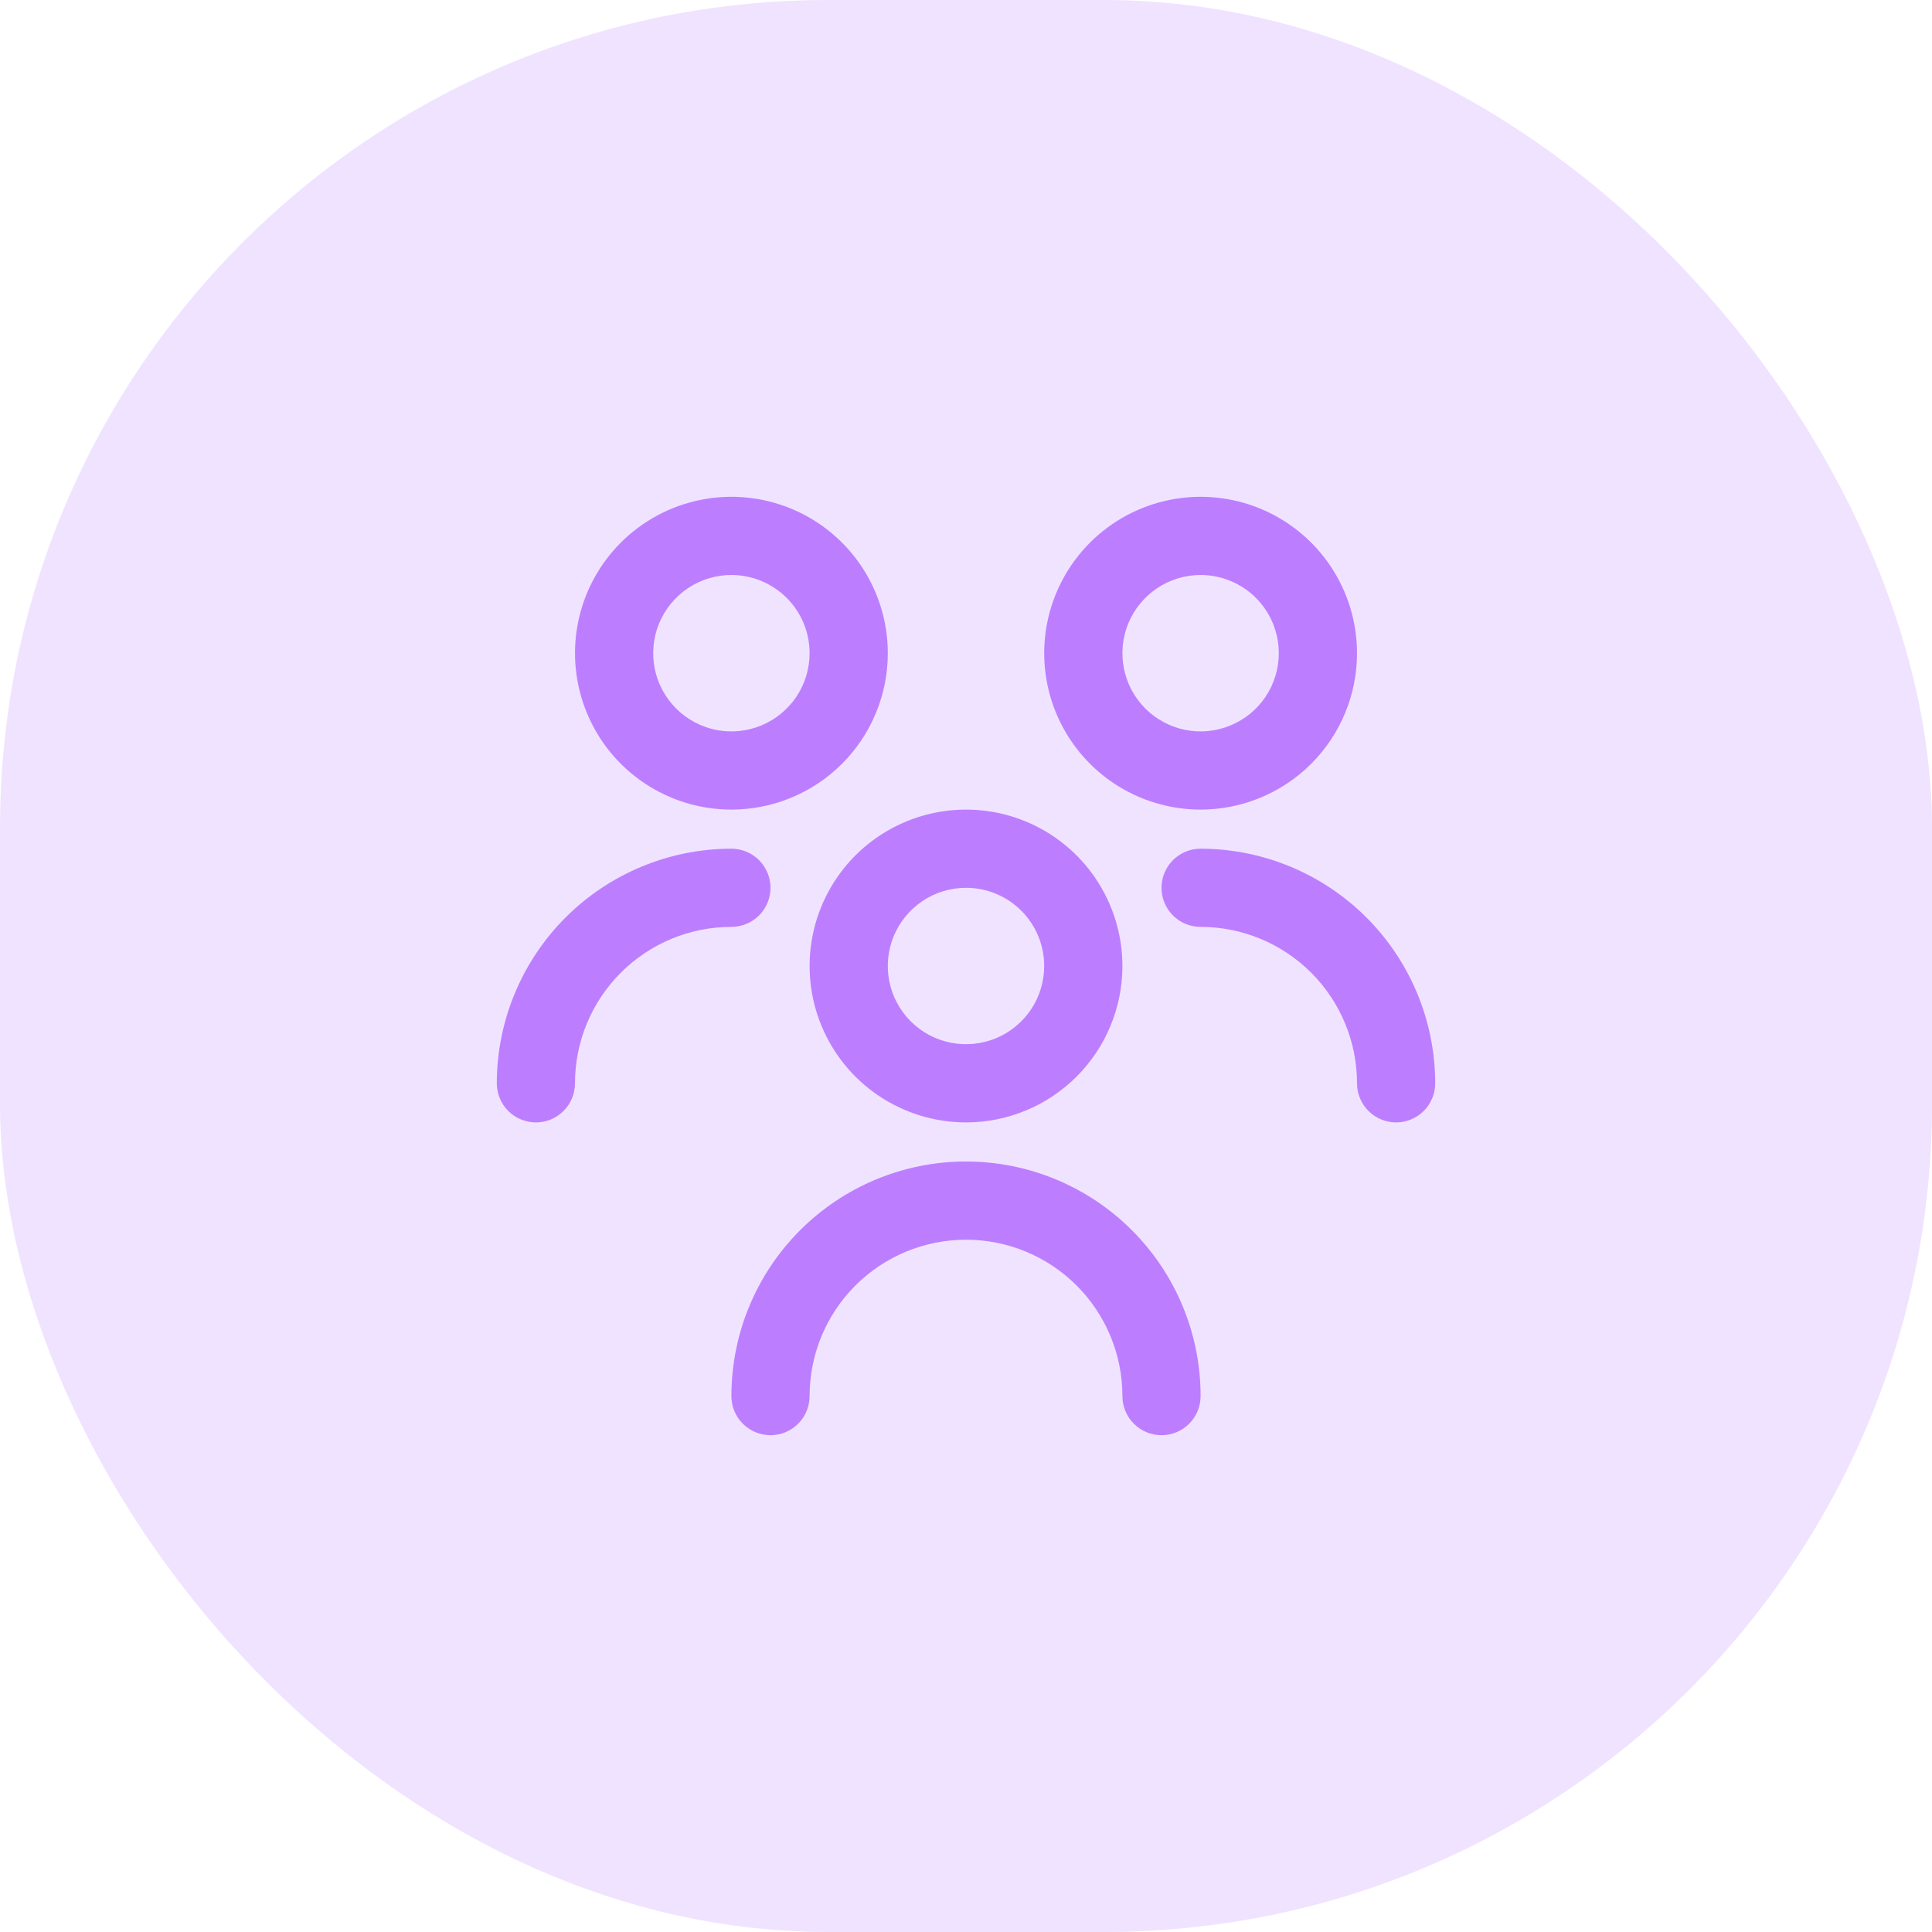
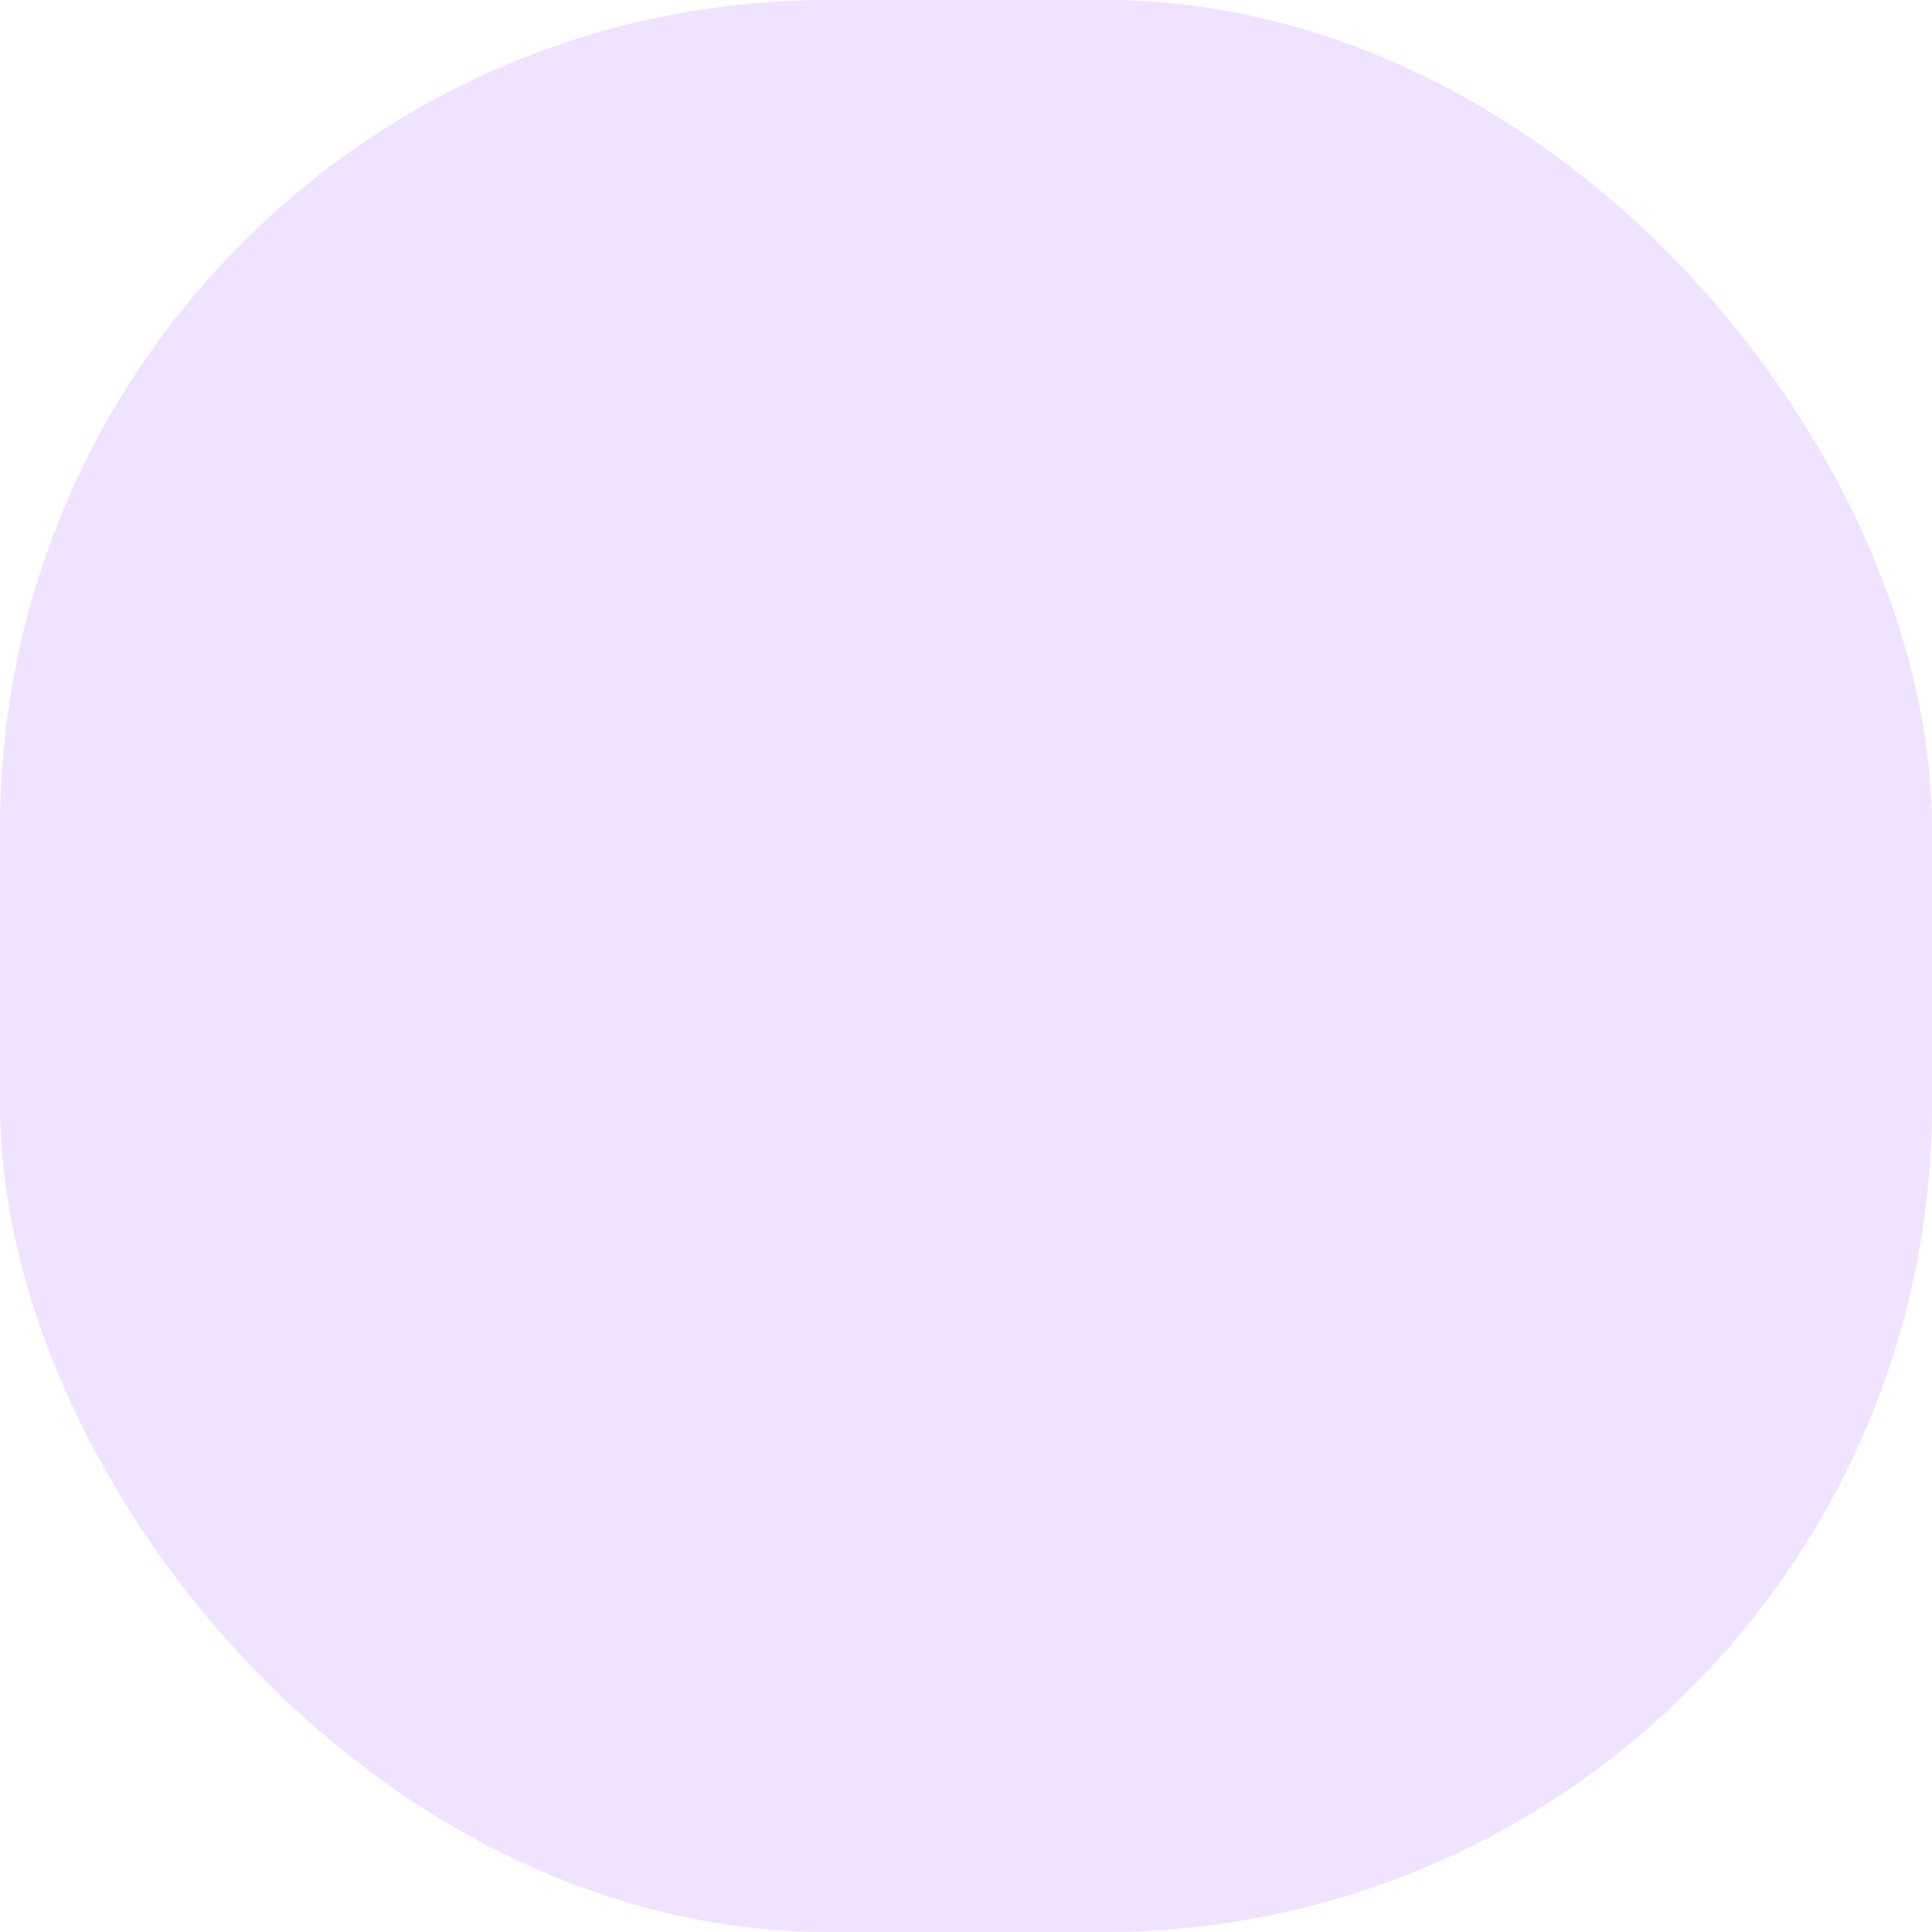
<svg xmlns="http://www.w3.org/2000/svg" width="70" height="70" viewBox="0 0 70 70" fill="none">
  <rect width="70" height="70" rx="30" fill="#F0E3FF" />
  <g clip-path="url(#clip0_1039_51747)">
-     <path d="M35 40.667C33.879 40.667 32.784 40.334 31.852 39.712C30.92 39.089 30.194 38.204 29.765 37.169C29.336 36.133 29.224 34.994 29.442 33.895C29.661 32.795 30.201 31.786 30.993 30.993C31.786 30.201 32.795 29.661 33.895 29.442C34.994 29.224 36.133 29.336 37.169 29.765C38.204 30.194 39.089 30.92 39.712 31.852C40.334 32.784 40.667 33.879 40.667 35C40.667 36.503 40.07 37.944 39.007 39.007C37.944 40.07 36.503 40.667 35 40.667ZM35 32.167C34.44 32.167 33.892 32.333 33.426 32.644C32.96 32.956 32.597 33.398 32.382 33.916C32.168 34.434 32.112 35.003 32.221 35.553C32.33 36.102 32.6 36.607 32.996 37.004C33.393 37.4 33.898 37.67 34.447 37.779C34.997 37.888 35.566 37.832 36.084 37.618C36.602 37.403 37.044 37.04 37.356 36.574C37.667 36.108 37.833 35.56 37.833 35C37.833 34.249 37.535 33.528 37.004 32.996C36.472 32.465 35.751 32.167 35 32.167ZM43.5 50.583C43.5 48.329 42.605 46.167 41.01 44.573C39.416 42.979 37.254 42.083 35 42.083C32.746 42.083 30.584 42.979 28.99 44.573C27.395 46.167 26.5 48.329 26.5 50.583C26.5 50.959 26.649 51.319 26.915 51.585C27.181 51.851 27.541 52 27.917 52C28.292 52 28.653 51.851 28.918 51.585C29.184 51.319 29.333 50.959 29.333 50.583C29.333 49.08 29.93 47.639 30.993 46.576C32.056 45.514 33.497 44.917 35 44.917C36.503 44.917 37.944 45.514 39.007 46.576C40.07 47.639 40.667 49.08 40.667 50.583C40.667 50.959 40.816 51.319 41.082 51.585C41.347 51.851 41.708 52 42.083 52C42.459 52 42.819 51.851 43.085 51.585C43.351 51.319 43.5 50.959 43.5 50.583ZM43.5 29.333C42.379 29.333 41.284 29.001 40.352 28.378C39.42 27.756 38.694 26.871 38.265 25.835C37.836 24.8 37.724 23.66 37.942 22.561C38.161 21.462 38.701 20.452 39.493 19.66C40.286 18.867 41.295 18.328 42.395 18.109C43.494 17.89 44.633 18.003 45.669 18.431C46.704 18.86 47.589 19.587 48.212 20.518C48.834 21.45 49.167 22.546 49.167 23.667C49.167 25.17 48.57 26.611 47.507 27.674C46.444 28.736 45.003 29.333 43.5 29.333ZM43.5 20.833C42.94 20.833 42.392 21 41.926 21.311C41.46 21.622 41.097 22.065 40.882 22.582C40.668 23.1 40.612 23.67 40.721 24.219C40.83 24.769 41.1 25.274 41.496 25.67C41.893 26.066 42.398 26.336 42.947 26.446C43.497 26.555 44.066 26.499 44.584 26.284C45.102 26.07 45.544 25.707 45.856 25.241C46.167 24.775 46.333 24.227 46.333 23.667C46.333 22.915 46.035 22.195 45.504 21.663C44.972 21.132 44.251 20.833 43.5 20.833ZM52 39.25C51.998 36.996 51.102 34.836 49.508 33.242C47.914 31.648 45.754 30.752 43.5 30.75C43.124 30.75 42.764 30.899 42.498 31.165C42.233 31.431 42.083 31.791 42.083 32.167C42.083 32.542 42.233 32.903 42.498 33.168C42.764 33.434 43.124 33.583 43.5 33.583C45.003 33.583 46.444 34.18 47.507 35.243C48.57 36.306 49.167 37.747 49.167 39.25C49.167 39.626 49.316 39.986 49.582 40.252C49.847 40.517 50.208 40.667 50.583 40.667C50.959 40.667 51.319 40.517 51.585 40.252C51.851 39.986 52 39.626 52 39.25ZM26.5 29.333C25.379 29.333 24.284 29.001 23.352 28.378C22.42 27.756 21.694 26.871 21.265 25.835C20.836 24.8 20.724 23.66 20.942 22.561C21.161 21.462 21.701 20.452 22.493 19.66C23.286 18.867 24.295 18.328 25.395 18.109C26.494 17.89 27.633 18.003 28.669 18.431C29.704 18.86 30.589 19.587 31.212 20.518C31.834 21.45 32.167 22.546 32.167 23.667C32.167 25.17 31.57 26.611 30.507 27.674C29.444 28.736 28.003 29.333 26.5 29.333V29.333ZM26.5 20.833C25.94 20.833 25.392 21 24.926 21.311C24.46 21.622 24.097 22.065 23.882 22.582C23.668 23.1 23.612 23.67 23.721 24.219C23.83 24.769 24.1 25.274 24.497 25.67C24.893 26.066 25.398 26.336 25.947 26.446C26.497 26.555 27.067 26.499 27.584 26.284C28.102 26.07 28.544 25.707 28.856 25.241C29.167 24.775 29.333 24.227 29.333 23.667C29.333 22.915 29.035 22.195 28.503 21.663C27.972 21.132 27.251 20.833 26.5 20.833ZM20.833 39.25C20.833 37.747 21.43 36.306 22.493 35.243C23.556 34.18 24.997 33.583 26.5 33.583C26.876 33.583 27.236 33.434 27.502 33.168C27.767 32.903 27.917 32.542 27.917 32.167C27.917 31.791 27.767 31.431 27.502 31.165C27.236 30.899 26.876 30.75 26.5 30.75C24.246 30.752 22.086 31.648 20.492 33.242C18.898 34.836 18.002 36.996 18 39.25C18 39.626 18.149 39.986 18.415 40.252C18.681 40.517 19.041 40.667 19.417 40.667C19.792 40.667 20.153 40.517 20.418 40.252C20.684 39.986 20.833 39.626 20.833 39.25Z" fill="#BC7EFF" />
-   </g>
+     </g>
  <defs>
    <clipPath id="clip0_1039_51747">
      <rect width="34" height="34" fill="white" transform="translate(18 18)" />
    </clipPath>
  </defs>
</svg>